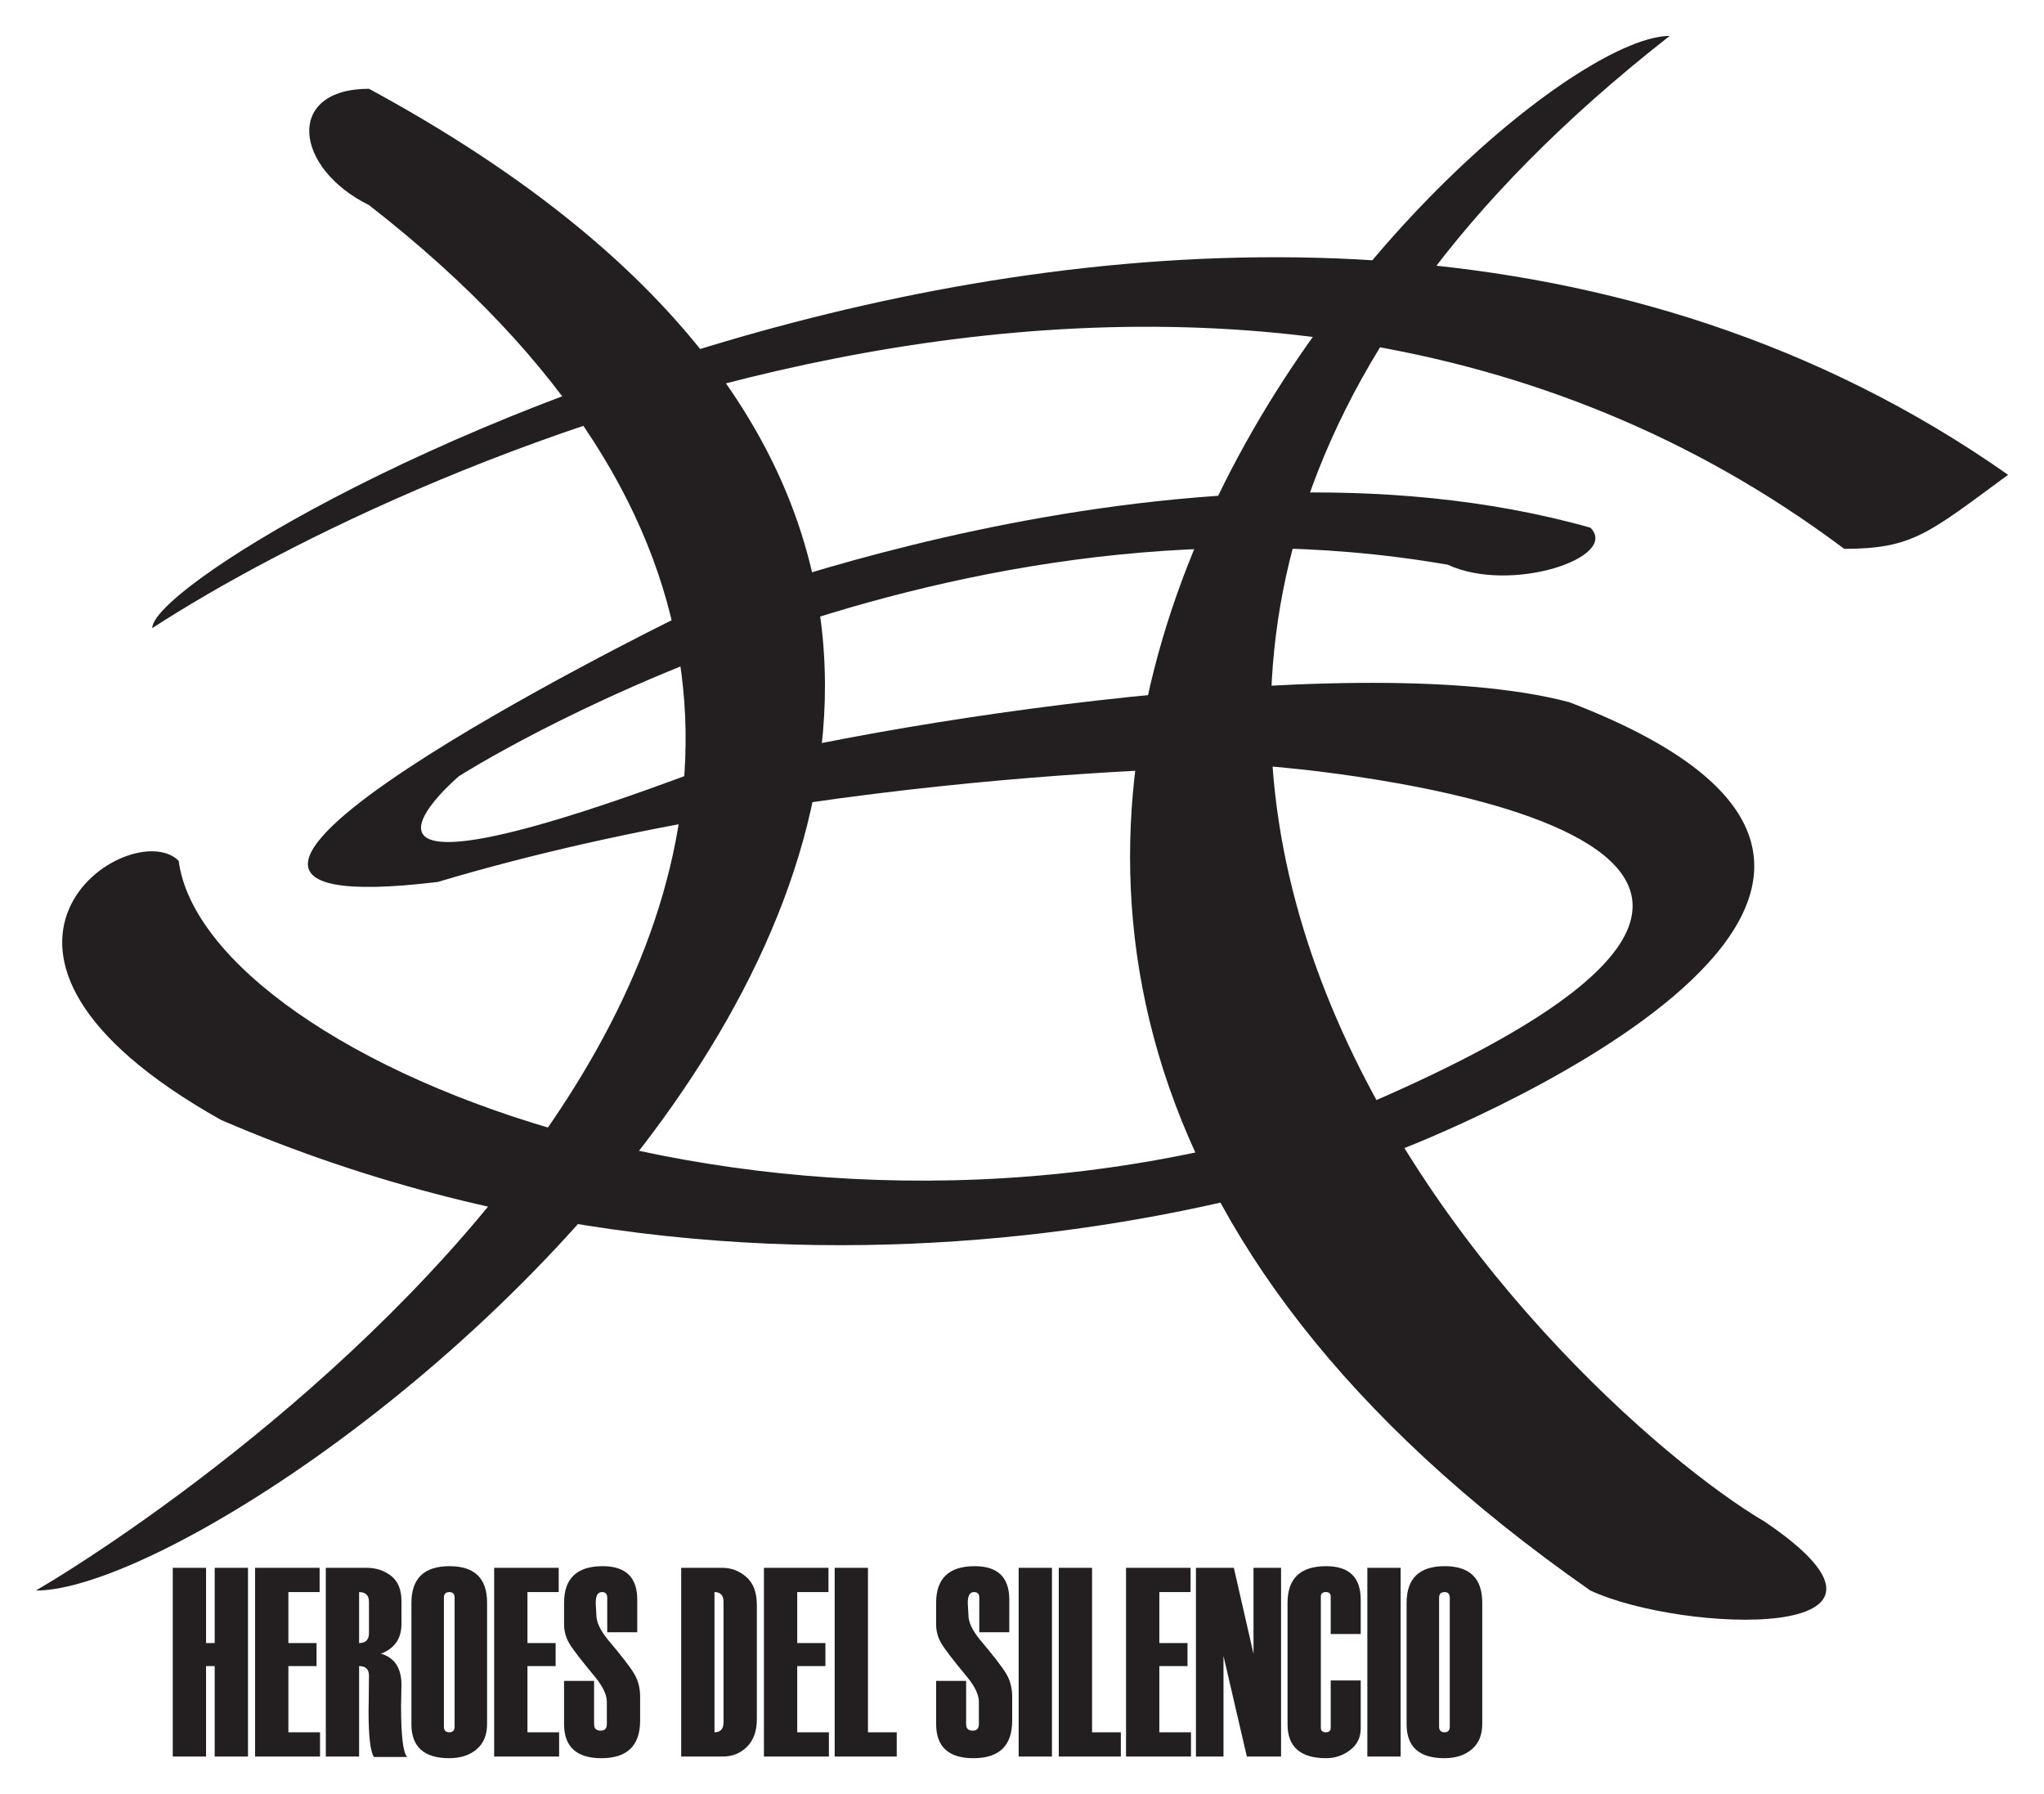
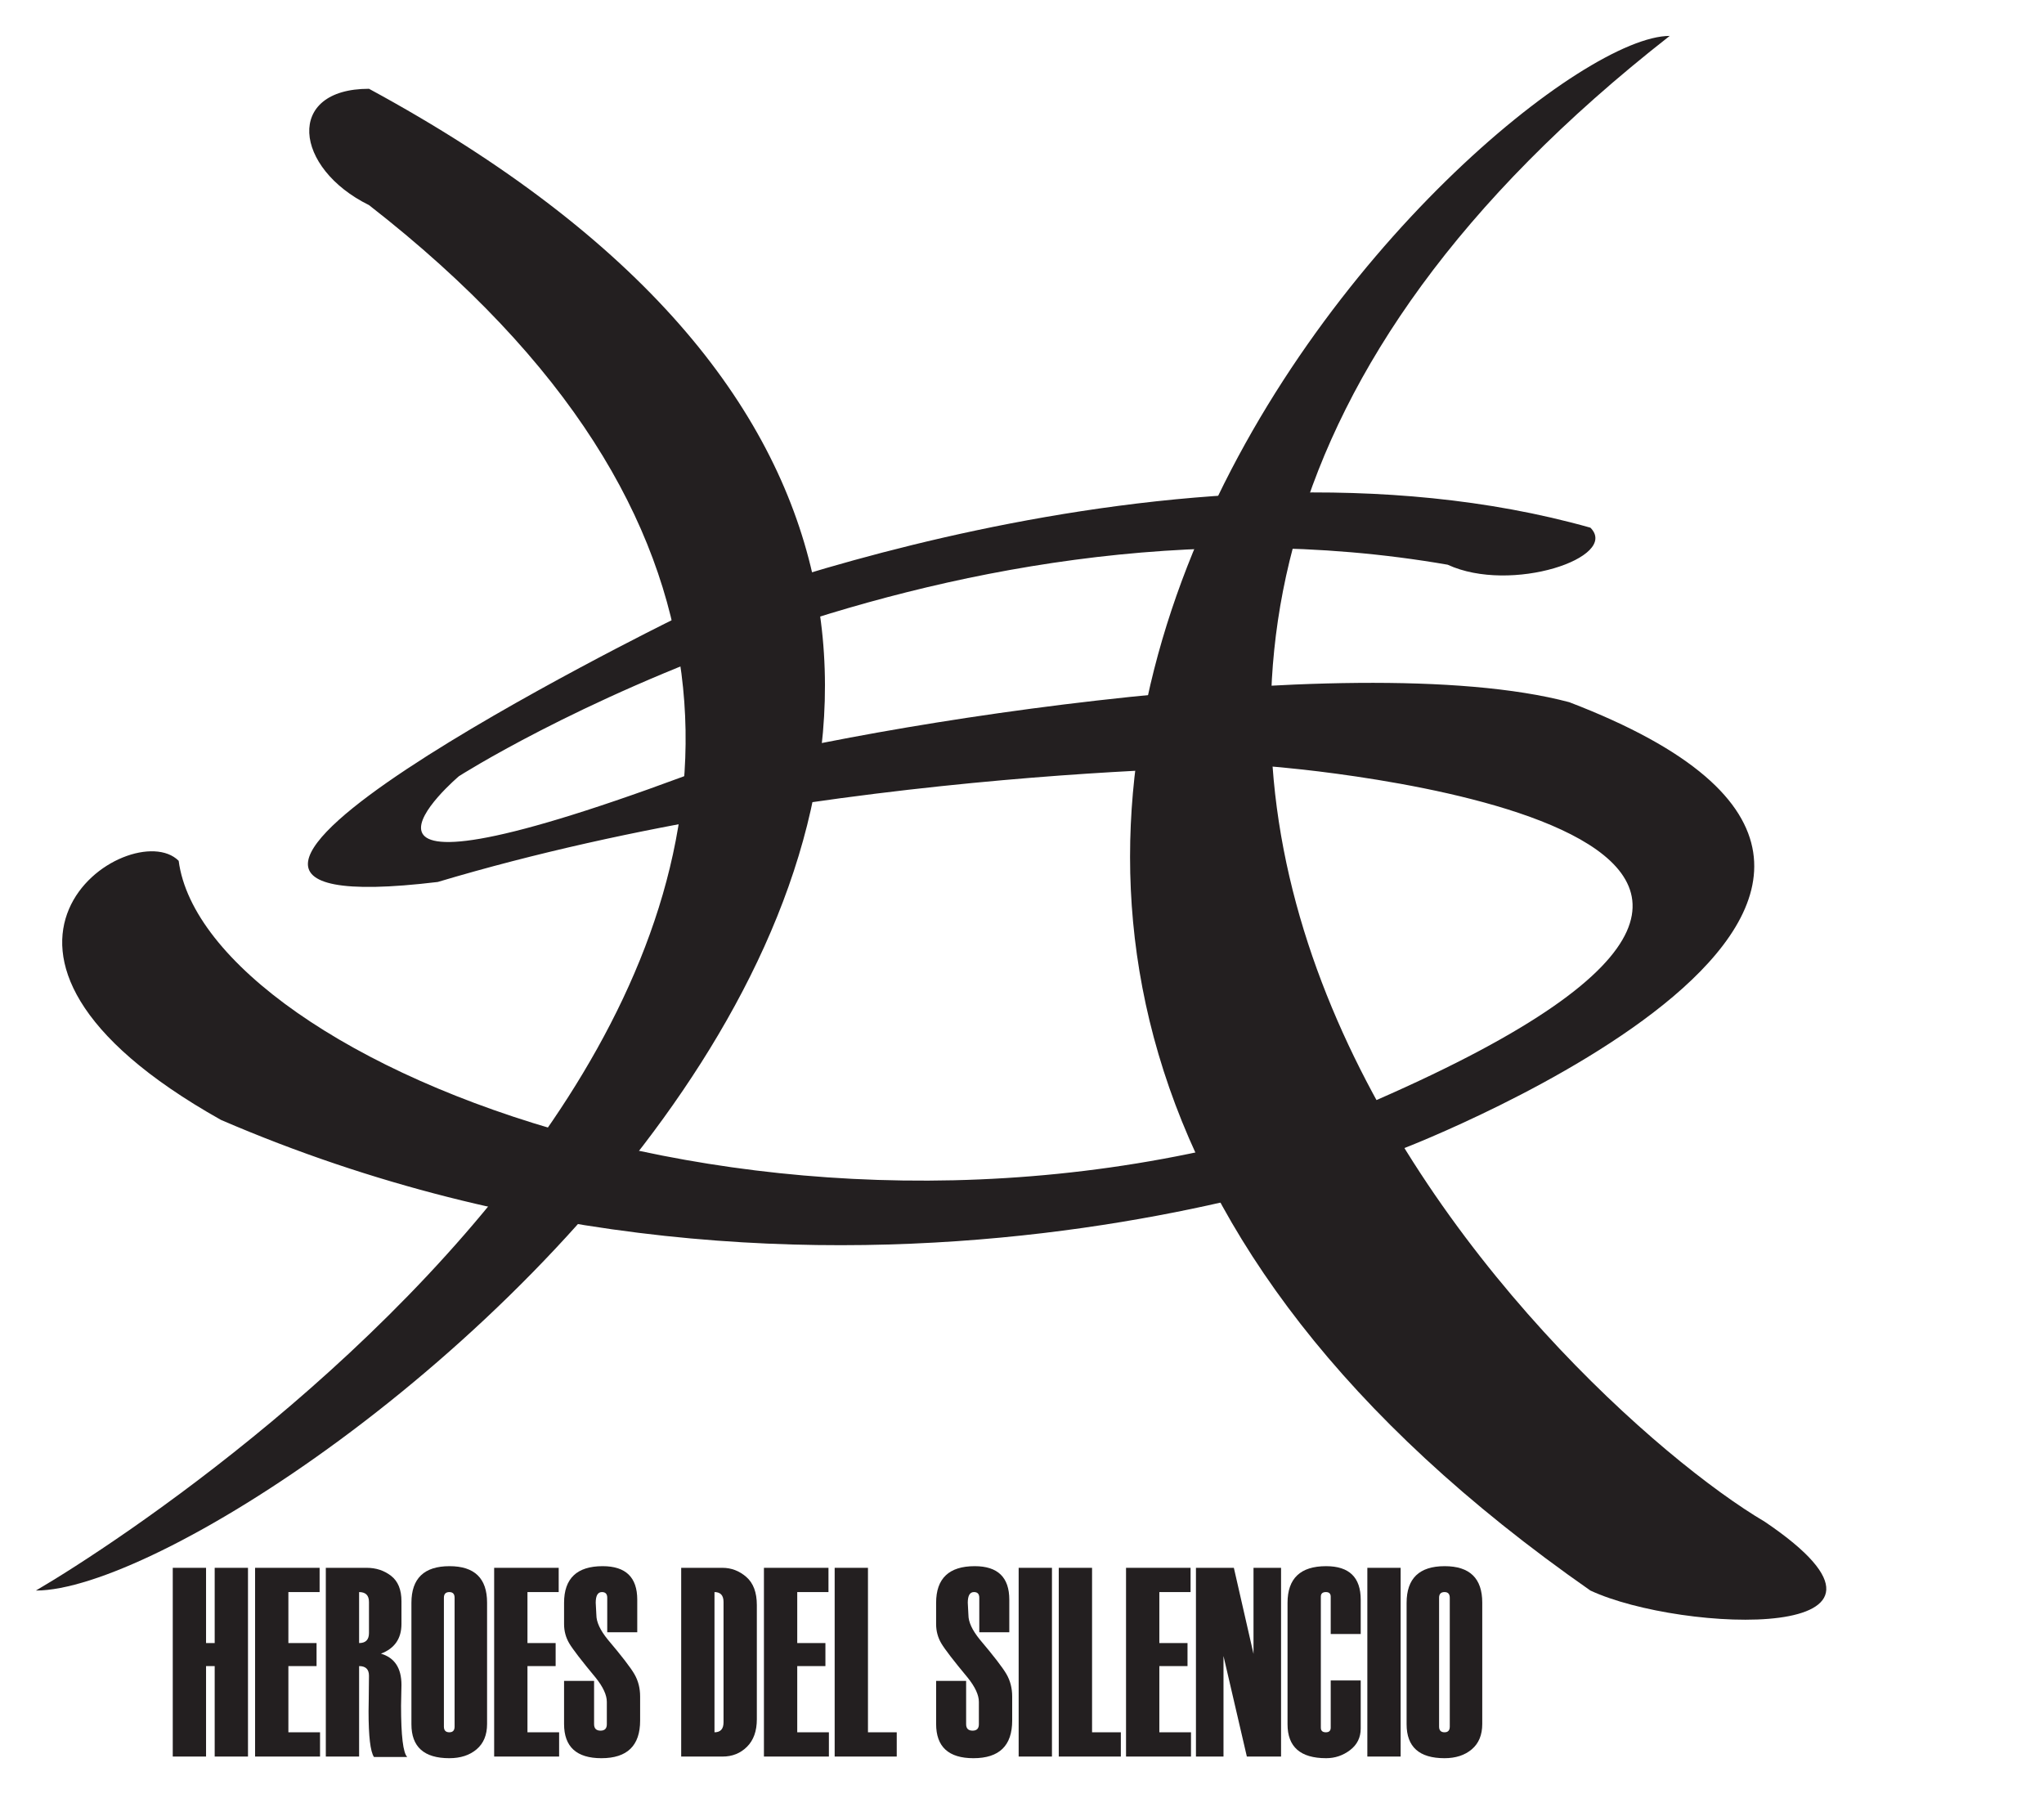
<svg xmlns="http://www.w3.org/2000/svg" height="199.828" width="227.685" version="1.1">
  <g transform="translate(-355.909 -583.054)" fill="#231f20">
-     <path d="m372.867 653.017c0-8.245 121.621-76.859 206.727-17.079-8.844 6.489-10.601 8.245-18.258 8.245-68.321-51.24-159.549-9.95-188.47 8.834" />
    <path d="m541.901 587.054c-18.846 0-119.855 95.706-8.835 173.156 10.152 4.727 39.461 5.889 19.436-7.657-22.969-13.546-105.13-91.584-10.601-165.499" />
    <path d="m359.909 760.21c25.916 0 159.315-101.008 37.105-167.267-9.375 0-8.367 8.834 0 12.957 90.073 70.125-18.615 143.475-37.105 154.31" />
    <path d="m375.812 678.932c2.945 22.381 70.259 50.234 133.432 26.646 70.351-30.768-11.575-37.14-11.575-37.14s-49.126-0.255-92.997 12.85c-43.871 5.291 26.044-29.145 26.044-29.145s56.412-23.273 102.351-10.316c3.296 3.295-8.832 7.391-15.901 4.124-57.719-10.012-110.137 23.558-110.137 23.558s-19.436 16.492 25.095 0c15.465-4.991 74.146-14.725 98.588-8.245 55.362 21.203-18.359 49.66-18.359 49.66s-63.508 26.316-131.828-3.132c-33.572-18.847-10.013-34.159-4.712-28.859" />
    <path d="m383.533 778.699h-3.709v-10.075h-0.962v10.075h-3.709v-21.021h3.709v8.381h0.962v-8.381h3.709v21.021" />
    <path d="m391.558 778.699h-7.236v-21.021h7.189v2.702h-3.479v5.679h3.139v2.565h-3.139v7.373h3.527v2.702" />
    <path d="m401.269 778.745h-3.705c-0.4-0.596-0.6-2.288-0.6-5.075v-0.029l0.019-1.262c0.018-1.75 0.027-2.645 0.027-2.685 0-0.714-0.367-1.07-1.099-1.07v10.075h-3.709v-21.021h4.559c1.039 0 1.943 0.299 2.713 0.895 0.77 0.597 1.155 1.54 1.155 2.83v2.522c0 1.633-0.762 2.737-2.285 3.314 1.523 0.45 2.285 1.609 2.285 3.478l-0.046 2.304c0 3.366 0.23 5.275 0.687 5.724zm-4.259-13.801v-3.463c0-0.733-0.367-1.101-1.099-1.101v5.679c0.732 0 1.099-0.371 1.099-1.115" />
    <path d="m401.738 775.103v-13.521c0-2.724 1.414-4.087 4.243-4.087 2.789 0 4.184 1.353 4.184 4.058v13.52c0 1.221-0.389 2.161-1.166 2.82-0.777 0.66-1.792 0.989-3.042 0.989-2.813 0-4.219-1.259-4.219-3.779zm4.809 0.262v-14.353c0-0.421-0.195-0.632-0.584-0.632-0.405 0-0.607 0.211-0.607 0.632v14.353c0 0.421 0.202 0.632 0.607 0.632 0.389 0 0.584-0.21 0.584-0.632" />
    <path d="m418.19 778.699h-7.236v-21.021h7.189v2.702h-3.479v5.679h3.138v2.565h-3.138v7.373h3.526v2.702" />
    <path d="m418.742 770.272h3.343v4.823c0 0.479 0.241 0.719 0.722 0.719 0.465 0 0.698-0.237 0.698-0.711v-2.49c0-0.762-0.41-1.656-1.229-2.681-1.583-1.904-2.568-3.184-2.955-3.838-0.387-0.654-0.579-1.372-0.579-2.153v-2.359c0-2.724 1.433-4.087 4.301-4.087 2.567 0 3.851 1.242 3.851 3.726v3.638h-3.343v-3.851c0-0.418-0.198-0.628-0.592-0.628-0.461 0-0.691 0.396-0.691 1.188l0.072 1.362c0 0.781 0.42 1.69 1.26 2.725 1.562 1.846 2.554 3.135 2.978 3.868 0.424 0.733 0.636 1.562 0.636 2.49v2.681c0 2.793-1.438 4.189-4.313 4.189-2.773 0-4.16-1.271-4.16-3.814v-4.796" />
    <path d="m431.788 778.699v-21.021h4.588c0.999 0 1.888 0.34 2.668 1.019 0.78 0.679 1.171 1.723 1.171 3.129v12.725c0 1.31-0.365 2.329-1.094 3.057-0.73 0.729-1.637 1.092-2.721 1.092h-4.611zm4.717-3.816v-13.403c0-0.732-0.337-1.1-1.007-1.1v15.617c0.671 0 1.007-0.371 1.007-1.114" />
    <path d="m448.241 778.699h-7.236v-21.021h7.189v2.702h-3.479v5.679h3.139v2.565h-3.139v7.373h3.526v2.702" />
    <path d="m455.799 778.699h-6.915v-21.021h3.709v18.319h3.205v2.702" />
    <path d="m460.185 770.272h3.343v4.823c0 0.479 0.24 0.719 0.722 0.719 0.465 0 0.698-0.237 0.698-0.711v-2.49c0-0.762-0.41-1.656-1.229-2.681-1.584-1.904-2.568-3.184-2.955-3.838-0.386-0.654-0.579-1.372-0.579-2.153v-2.359c0-2.724 1.434-4.087 4.301-4.087 2.567 0 3.851 1.242 3.851 3.726v3.638h-3.343v-3.851c0-0.418-0.197-0.628-0.591-0.628-0.461 0-0.691 0.396-0.691 1.188l0.071 1.362c0 0.781 0.421 1.69 1.26 2.725 1.561 1.846 2.554 3.135 2.979 3.868 0.423 0.733 0.636 1.562 0.636 2.49v2.681c0 2.793-1.438 4.189-4.313 4.189-2.774 0-4.16-1.271-4.16-3.814v-4.796" />
    <path d="m469.379 778.699h3.71v-21.021h-3.71v21.021z" />
    <path d="m480.761 778.699h-6.915v-21.021h3.709v18.319h3.206v2.702" />
    <path d="m488.576 778.699h-7.236v-21.021h7.189v2.702h-3.479v5.679h3.138v2.565h-3.138v7.373h3.526v2.702" />
    <path d="m498.608 778.699h-3.81l-2.601-11.2v11.2h-3.069v-21.021h4.223l2.189 9.587v-9.587h3.069v21.021" />
    <path d="m507.482 765.052h-3.342v-4.159c0-0.341-0.18-0.513-0.539-0.513-0.375 0-0.561 0.171-0.561 0.513v14.591c0 0.342 0.186 0.513 0.561 0.513 0.359 0 0.539-0.173 0.539-0.52v-5.251h3.342v5.349c0 1-0.395 1.8-1.181 2.403-0.789 0.603-1.679 0.904-2.67 0.904-2.868 0-4.301-1.259-4.301-3.779v-13.521c0-2.724 1.434-4.087 4.301-4.087 2.567 0 3.851 1.245 3.851 3.734v3.823" />
    <path d="m508.22 778.699h3.709v-21.021h-3.709v21.021z" />
    <path d="m512.593 775.103v-13.521c0-2.724 1.414-4.087 4.242-4.087 2.79 0 4.185 1.353 4.185 4.058v13.52c0 1.221-0.39 2.161-1.167 2.82-0.776 0.66-1.79 0.989-3.041 0.989-2.812 0-4.219-1.259-4.219-3.779zm4.809 0.262v-14.353c0-0.421-0.195-0.632-0.584-0.632-0.405 0-0.606 0.211-0.606 0.632v14.353c0 0.421 0.201 0.632 0.606 0.632 0.389 0 0.584-0.21 0.584-0.632" />
  </g>
</svg>